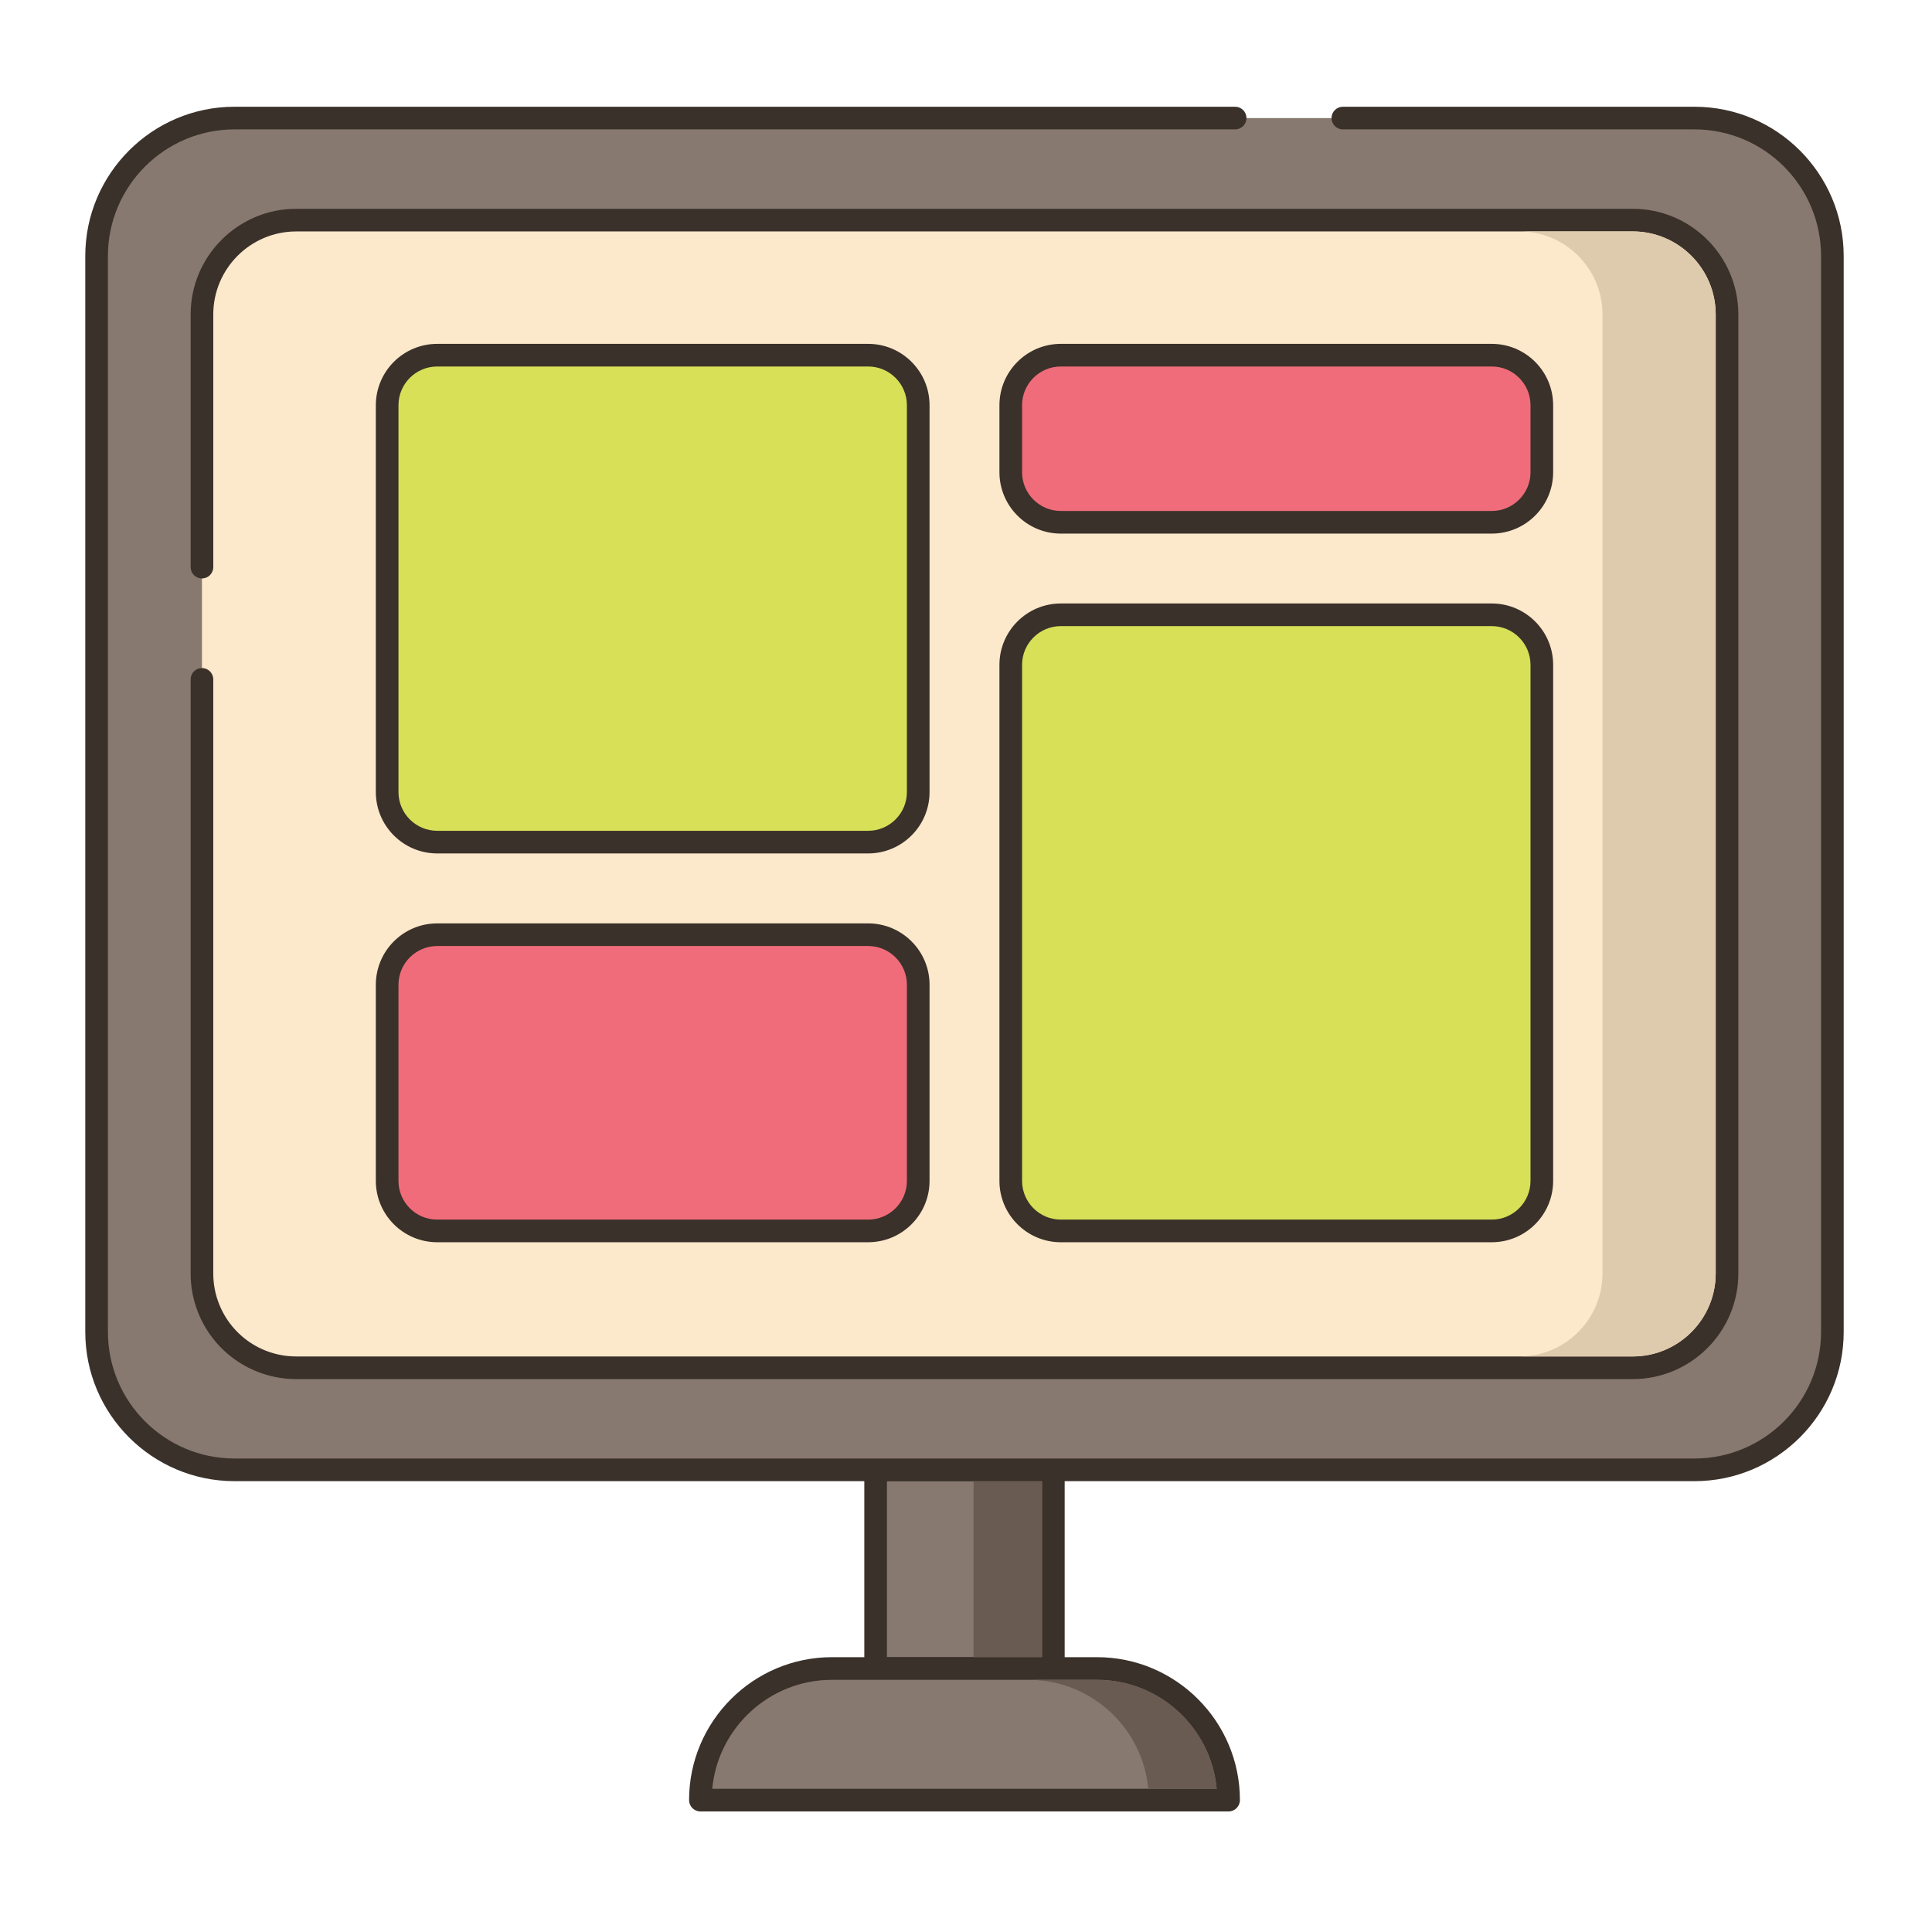
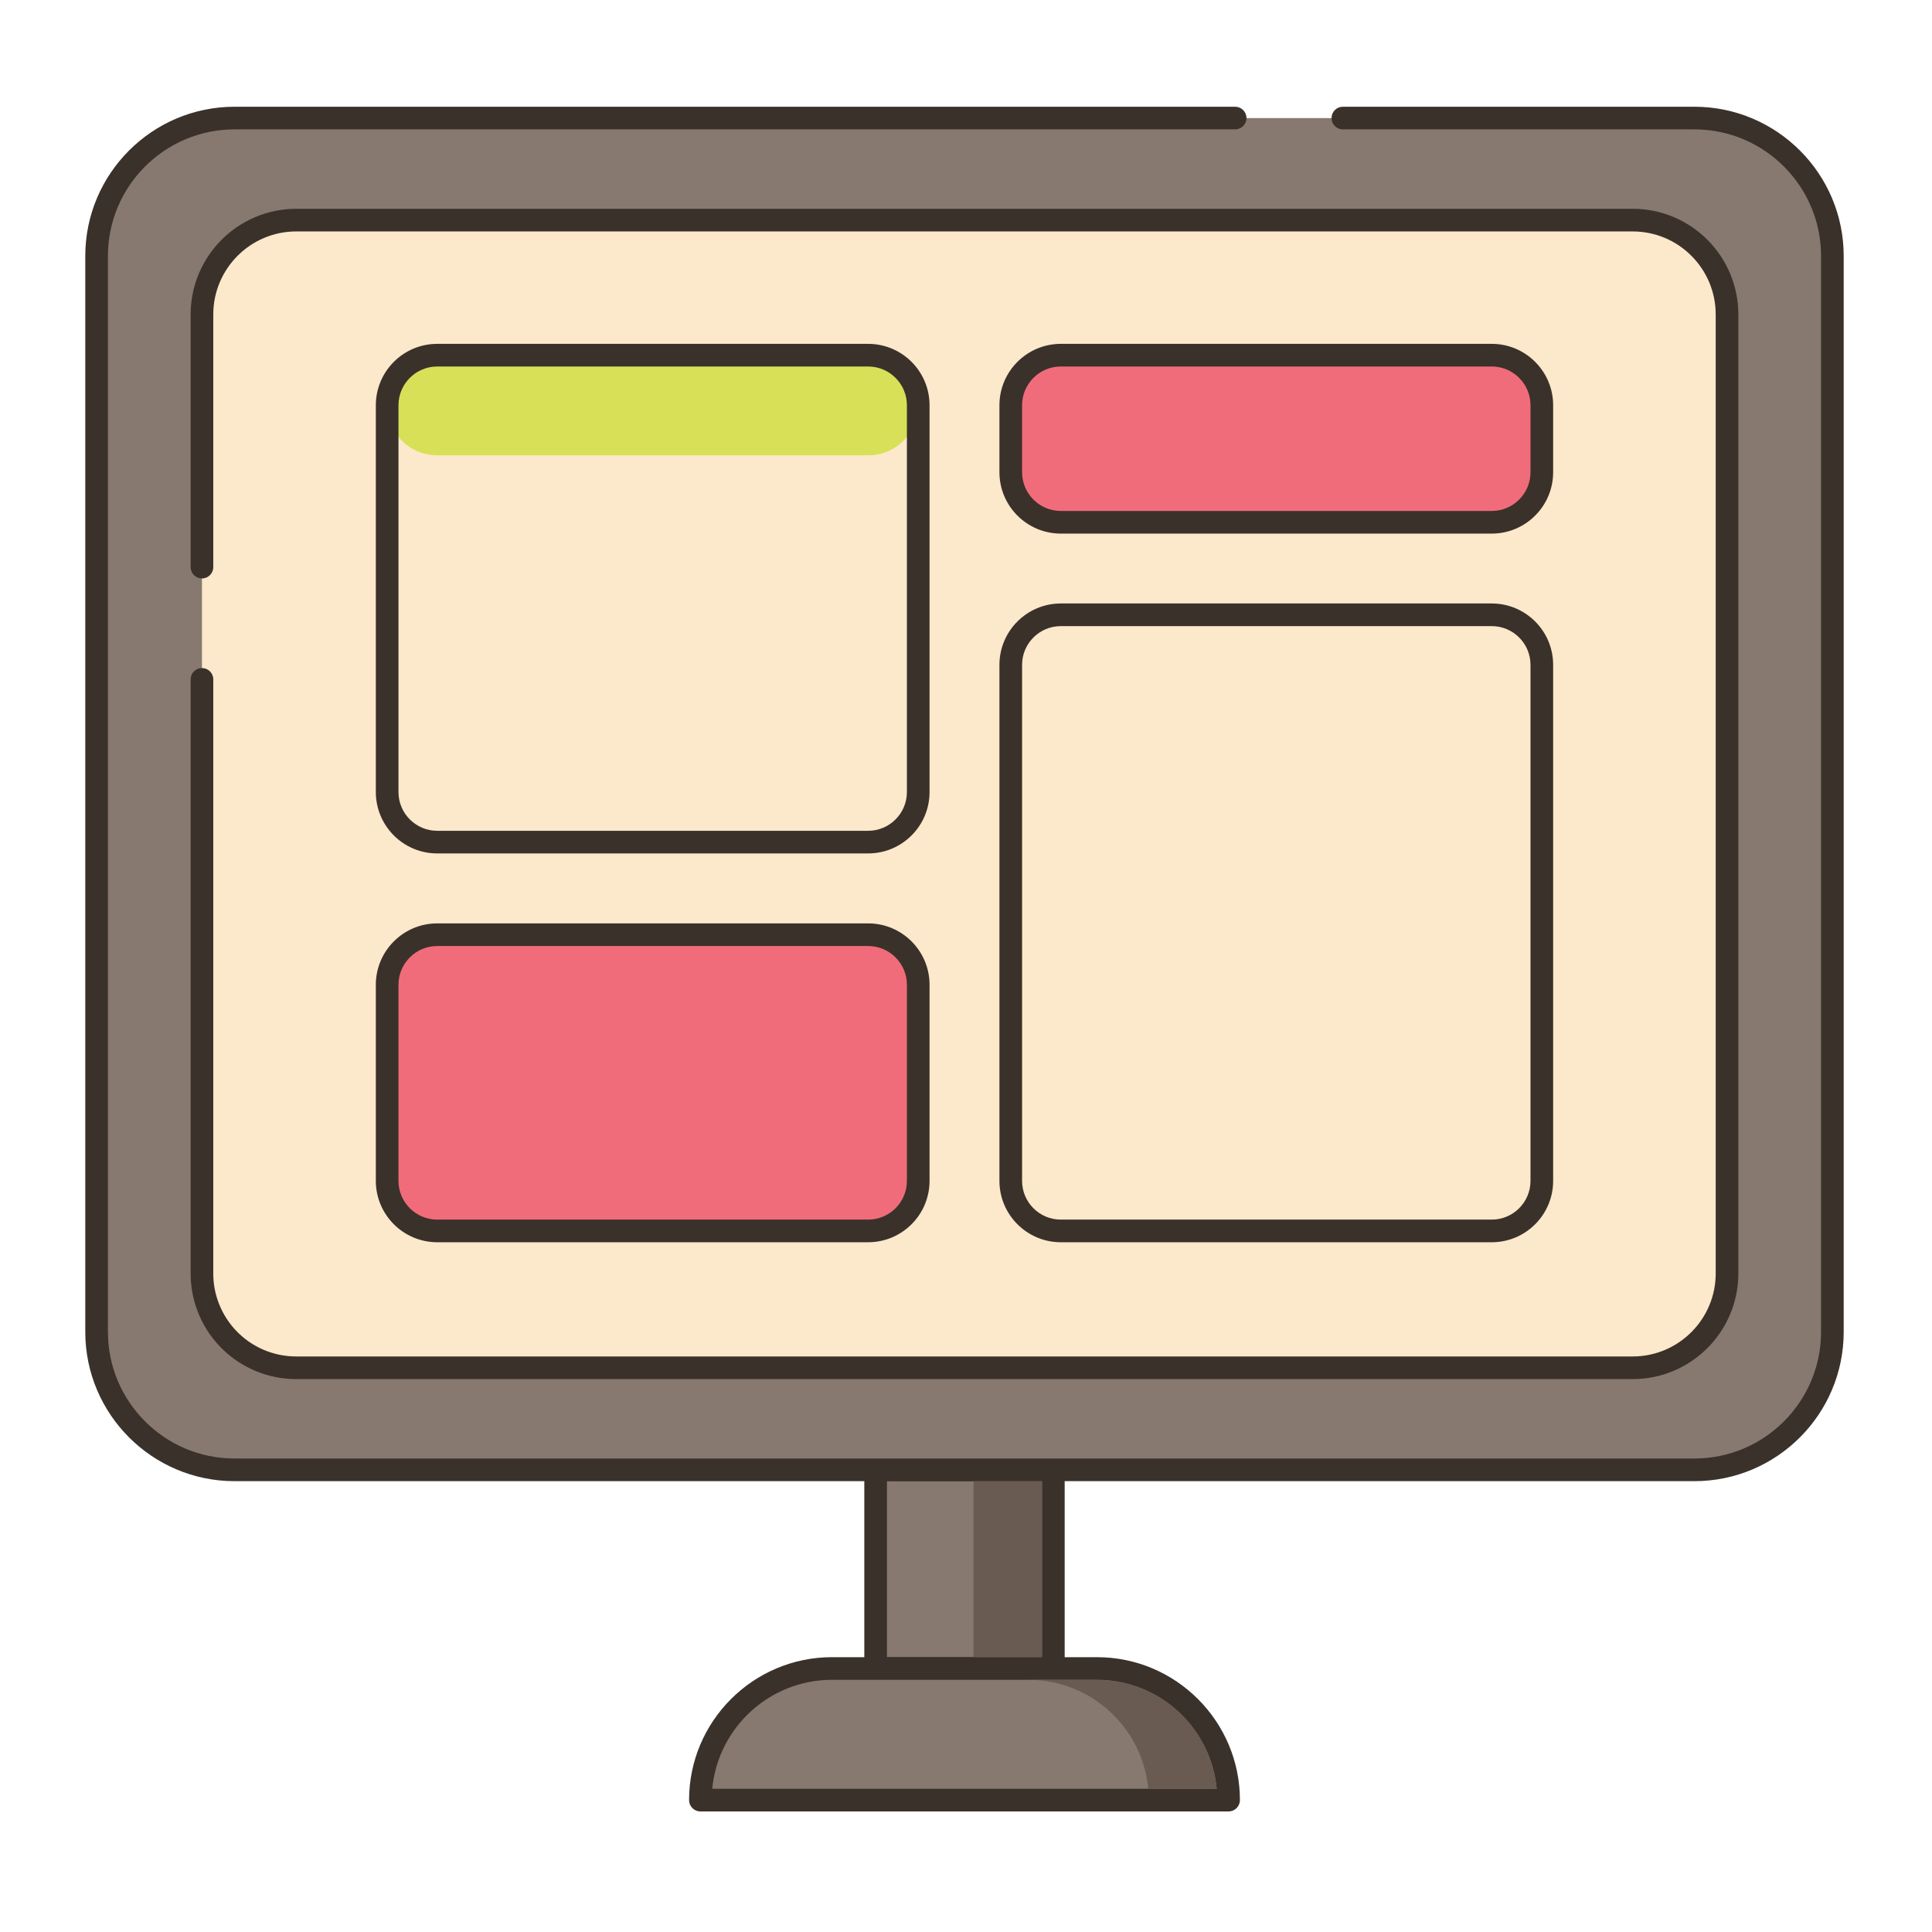
<svg xmlns="http://www.w3.org/2000/svg" version="1.1" id="Layer_1" x="0px" y="0px" viewBox="0 0 256 256" style="enable-background:new 0 0 256 256;" xml:space="preserve" width="512" height="512">
  <style type="text/css">
	.st0{fill:#3A312A;}
	.st1{fill:#D7E057;}
	.st2{fill:#F16C7A;}
	.st3{fill:#FCE8CB;}
	.st4{fill:#87796F;}
	.st5{fill:#8AC6DD;}
	.st6{fill:#CE4E61;}
	.st7{fill:#6CA8BF;}
	.st8{fill:#B9C239;}
	.st9{fill:#DECAAD;}
	.st10{fill:#695B51;}
	.st11{fill-rule:evenodd;clip-rule:evenodd;fill:#FCE8CB;}
	.st12{fill:#F5978A;}
	.st13{fill:#68A8BC;}
	.st14{fill:#B9BC39;}
	.st15{fill:#6B5B51;}
	.st16{fill:#D34E5C;}
	.st17{fill-rule:evenodd;clip-rule:evenodd;fill:#87796F;}
	.st18{fill-rule:evenodd;clip-rule:evenodd;fill:#F16C7A;}
</style>
  <g>
    <g>
      <g>
        <rect x="116.026" y="194.761" class="st4" width="23.548" height="26.323" />
      </g>
    </g>
    <g>
      <g>
        <path class="st0" d="M139.574,193.261h-23.549c-0.828,0-1.5,0.672-1.5,1.5v26.323c0,0.828,0.672,1.5,1.5,1.5h23.549     c0.828,0,1.5-0.672,1.5-1.5v-26.323C141.074,193.933,140.402,193.261,139.574,193.261z M138.074,219.584h-20.549v-23.323h20.549     V219.584z" />
      </g>
    </g>
    <g>
      <g>
        <path class="st4" d="M145.355,221.084h-35.109c-9.632,0-17.44,7.808-17.44,17.44h69.99     C162.795,228.892,154.987,221.084,145.355,221.084z" />
      </g>
    </g>
    <g>
      <g>
        <path class="st0" d="M145.354,219.584h-35.109c-10.443,0-18.939,8.497-18.939,18.94c0,0.828,0.672,1.5,1.5,1.5h69.989     c0.828,0,1.5-0.672,1.5-1.5C164.295,228.081,155.798,219.584,145.354,219.584z M94.376,237.024     c0.758-8.089,7.586-14.44,15.869-14.44h35.109c8.283,0,15.112,6.352,15.87,14.44H94.376z" />
      </g>
    </g>
    <g>
      <g>
        <path class="st4" d="M224.521,15.644H31.079c-10.095,0-18.279,8.184-18.279,18.279v142.559c0,10.096,8.184,18.279,18.279,18.279     h193.441c10.095,0,18.279-8.184,18.279-18.279V33.923C242.8,23.828,234.616,15.644,224.521,15.644z" />
      </g>
    </g>
    <g>
      <g>
        <path class="st0" d="M224.521,14.144h-46.585c-0.828,0-1.5,0.672-1.5,1.5s0.672,1.5,1.5,1.5h46.585     c9.252,0,16.779,7.527,16.779,16.779v142.559c0,9.252-7.527,16.779-16.779,16.779H31.079c-9.252,0-16.779-7.527-16.779-16.779     V33.923c0-9.252,7.527-16.779,16.779-16.779h132.584c0.828,0,1.5-0.672,1.5-1.5s-0.672-1.5-1.5-1.5H31.079     c-10.906,0-19.779,8.873-19.779,19.779v142.559c0,10.906,8.873,19.779,19.779,19.779h193.441     c10.906,0,19.779-8.873,19.779-19.779V33.923C244.3,23.017,235.427,14.144,224.521,14.144z" />
      </g>
    </g>
    <g>
      <g>
        <path class="st3" d="M216.35,29.167H39.25c-6.9,0-12.49,5.6-12.49,12.5v127.07c0,1.41,0.23,2.77,0.67,4.04     c1.67,4.92,6.33,8.46,11.82,8.46h177.1c6.9,0,12.49-5.6,12.49-12.5V41.667C228.84,34.767,223.25,29.167,216.35,29.167z" />
      </g>
    </g>
    <g>
      <g>
        <path class="st0" d="M216.35,27.667H39.25c-7.714,0-13.99,6.28-13.99,14v33.479c0,0.828,0.672,1.5,1.5,1.5s1.5-0.672,1.5-1.5     V41.667c0-6.065,4.931-11,10.99-11h177.1c6.06,0,10.99,4.935,10.99,11v127.07c0,6.065-4.931,11-10.99,11H39.25     c-4.71,0-8.889-2.991-10.403-7.45c-0.39-1.126-0.587-2.32-0.587-3.55V90.021c0-0.828-0.672-1.5-1.5-1.5s-1.5,0.672-1.5,1.5     v78.716c0,1.564,0.253,3.088,0.749,4.522c1.925,5.669,7.246,9.478,13.241,9.478h177.1c7.714,0,13.99-6.28,13.99-14V41.667     C230.34,33.947,224.063,27.667,216.35,27.667z" />
      </g>
    </g>
    <g>
      <g>
-         <path class="st9" d="M216.34,30.664h-14.99c6.06,0,10.99,4.939,10.99,11v127.07c0,6.07-4.93,11-10.99,11h15     c6.06,0,10.99-4.93,10.99-11V41.664C227.34,35.614,222.39,30.664,216.34,30.664z" />
-       </g>
+         </g>
    </g>
    <g>
      <g>
        <rect x="129" y="196.264" class="st10" width="9.07" height="23.32" />
      </g>
    </g>
    <g>
      <g>
        <path class="st10" d="M145.35,222.584h-9.07c8.29,0,15.12,6.35,15.87,14.439h9.07C160.47,228.934,153.64,222.584,145.35,222.584z     " />
      </g>
    </g>
    <g>
      <g>
-         <path class="st1" d="M115.038,47.064H57.932c-3.663,0-6.632,2.969-6.632,6.632v51.256c0,3.663,2.969,6.632,6.632,6.632h57.106     c3.663,0,6.632-2.97,6.632-6.632V53.696C121.67,50.033,118.701,47.064,115.038,47.064z" />
+         <path class="st1" d="M115.038,47.064H57.932c-3.663,0-6.632,2.969-6.632,6.632c0,3.663,2.969,6.632,6.632,6.632h57.106     c3.663,0,6.632-2.97,6.632-6.632V53.696C121.67,50.033,118.701,47.064,115.038,47.064z" />
      </g>
    </g>
    <g>
      <g>
        <path class="st0" d="M115.038,45.563H57.932c-4.484,0-8.132,3.648-8.132,8.133v51.256c0,4.484,3.647,8.132,8.132,8.132h57.106     c4.484,0,8.132-3.647,8.132-8.132V53.696C123.17,49.212,119.522,45.563,115.038,45.563z M120.17,104.952     c0,2.83-2.302,5.132-5.132,5.132H57.932c-2.83,0-5.132-2.302-5.132-5.132V53.696c0-2.83,2.302-5.133,5.132-5.133h57.106     c2.83,0,5.132,2.303,5.132,5.133V104.952z" />
      </g>
    </g>
    <g>
      <g>
        <path class="st2" d="M115.038,123.854H57.932c-3.663,0-6.632,2.97-6.632,6.632v25.986c0,3.663,2.969,6.632,6.632,6.632h57.106     c3.663,0,6.632-2.969,6.632-6.632v-25.986C121.67,126.823,118.701,123.854,115.038,123.854z" />
      </g>
    </g>
    <g>
      <g>
        <path class="st0" d="M115.038,122.354H57.932c-4.484,0-8.132,3.648-8.132,8.133v25.985c0,4.484,3.647,8.132,8.132,8.132h57.106     c4.484,0,8.132-3.647,8.132-8.132v-25.985C123.17,126.002,119.522,122.354,115.038,122.354z M120.17,156.472     c0,2.83-2.302,5.132-5.132,5.132H57.932c-2.83,0-5.132-2.302-5.132-5.132v-25.985c0-2.83,2.302-5.133,5.132-5.133h57.106     c2.83,0,5.132,2.303,5.132,5.133V156.472z" />
      </g>
    </g>
    <g>
      <g>
        <path class="st2" d="M197.668,47.064h-57.106c-3.663,0-6.632,2.969-6.632,6.632v8.876c0,3.663,2.969,6.632,6.632,6.632h57.106     c3.663,0,6.632-2.97,6.632-6.632v-8.876C204.3,50.033,201.331,47.064,197.668,47.064z" />
      </g>
    </g>
    <g>
      <g>
        <path class="st0" d="M197.668,45.563h-57.105c-4.484,0-8.133,3.648-8.133,8.133v8.876c0,4.484,3.648,8.132,8.133,8.132h57.105     c4.484,0,8.132-3.647,8.132-8.132v-8.876C205.8,49.212,202.152,45.563,197.668,45.563z M202.8,62.572     c0,2.83-2.302,5.132-5.132,5.132h-57.105c-2.83,0-5.133-2.302-5.133-5.132v-8.876c0-2.83,2.303-5.133,5.133-5.133h57.105     c2.83,0,5.132,2.303,5.132,5.133V62.572z" />
      </g>
    </g>
    <g>
      <g>
-         <path class="st1" d="M197.668,81.464h-57.106c-3.663,0-6.632,2.969-6.632,6.632v68.376c0,3.663,2.969,6.632,6.632,6.632h57.106     c3.663,0,6.632-2.969,6.632-6.632V88.096C204.3,84.433,201.331,81.464,197.668,81.464z" />
-       </g>
+         </g>
    </g>
    <g>
      <g>
        <path class="st0" d="M197.668,79.964h-57.105c-4.484,0-8.133,3.647-8.133,8.132v68.376c0,4.484,3.648,8.132,8.133,8.132h57.105     c4.484,0,8.132-3.647,8.132-8.132V88.096C205.8,83.611,202.152,79.964,197.668,79.964z M202.8,156.472     c0,2.83-2.302,5.132-5.132,5.132h-57.105c-2.83,0-5.133-2.302-5.133-5.132V88.096c0-2.83,2.303-5.132,5.133-5.132h57.105     c2.83,0,5.132,2.302,5.132,5.132V156.472z" />
      </g>
    </g>
  </g>
</svg>